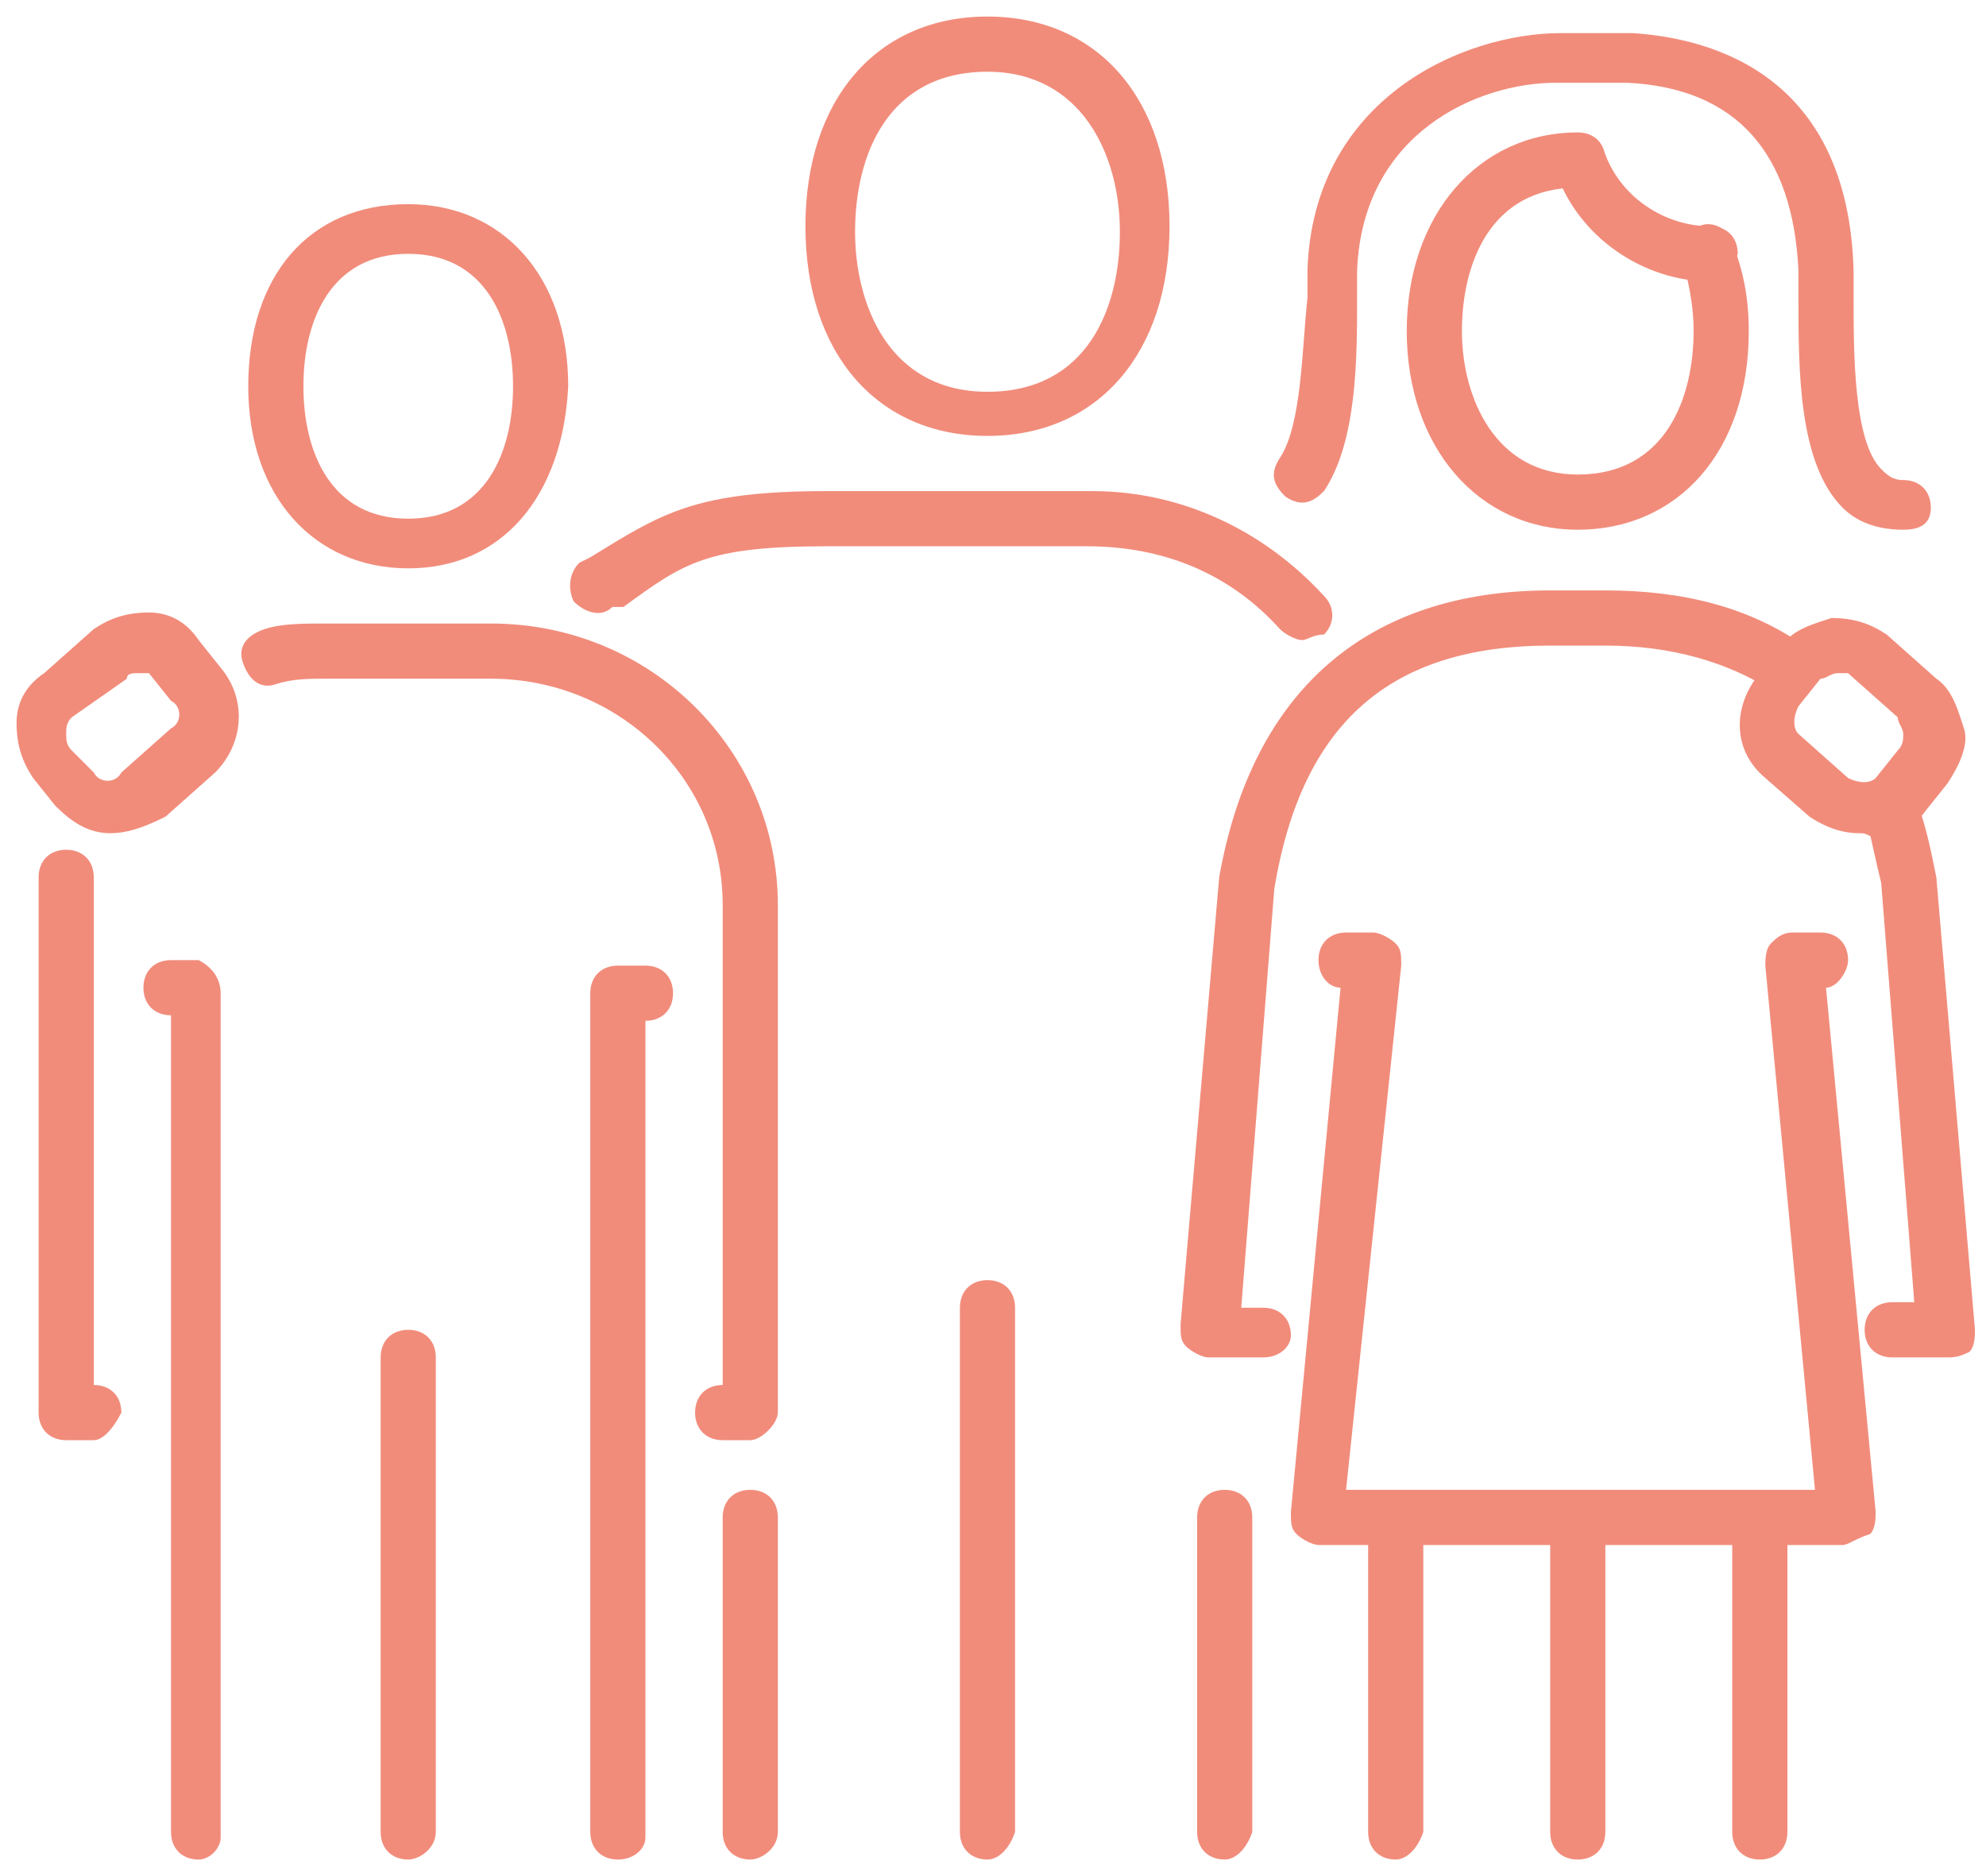
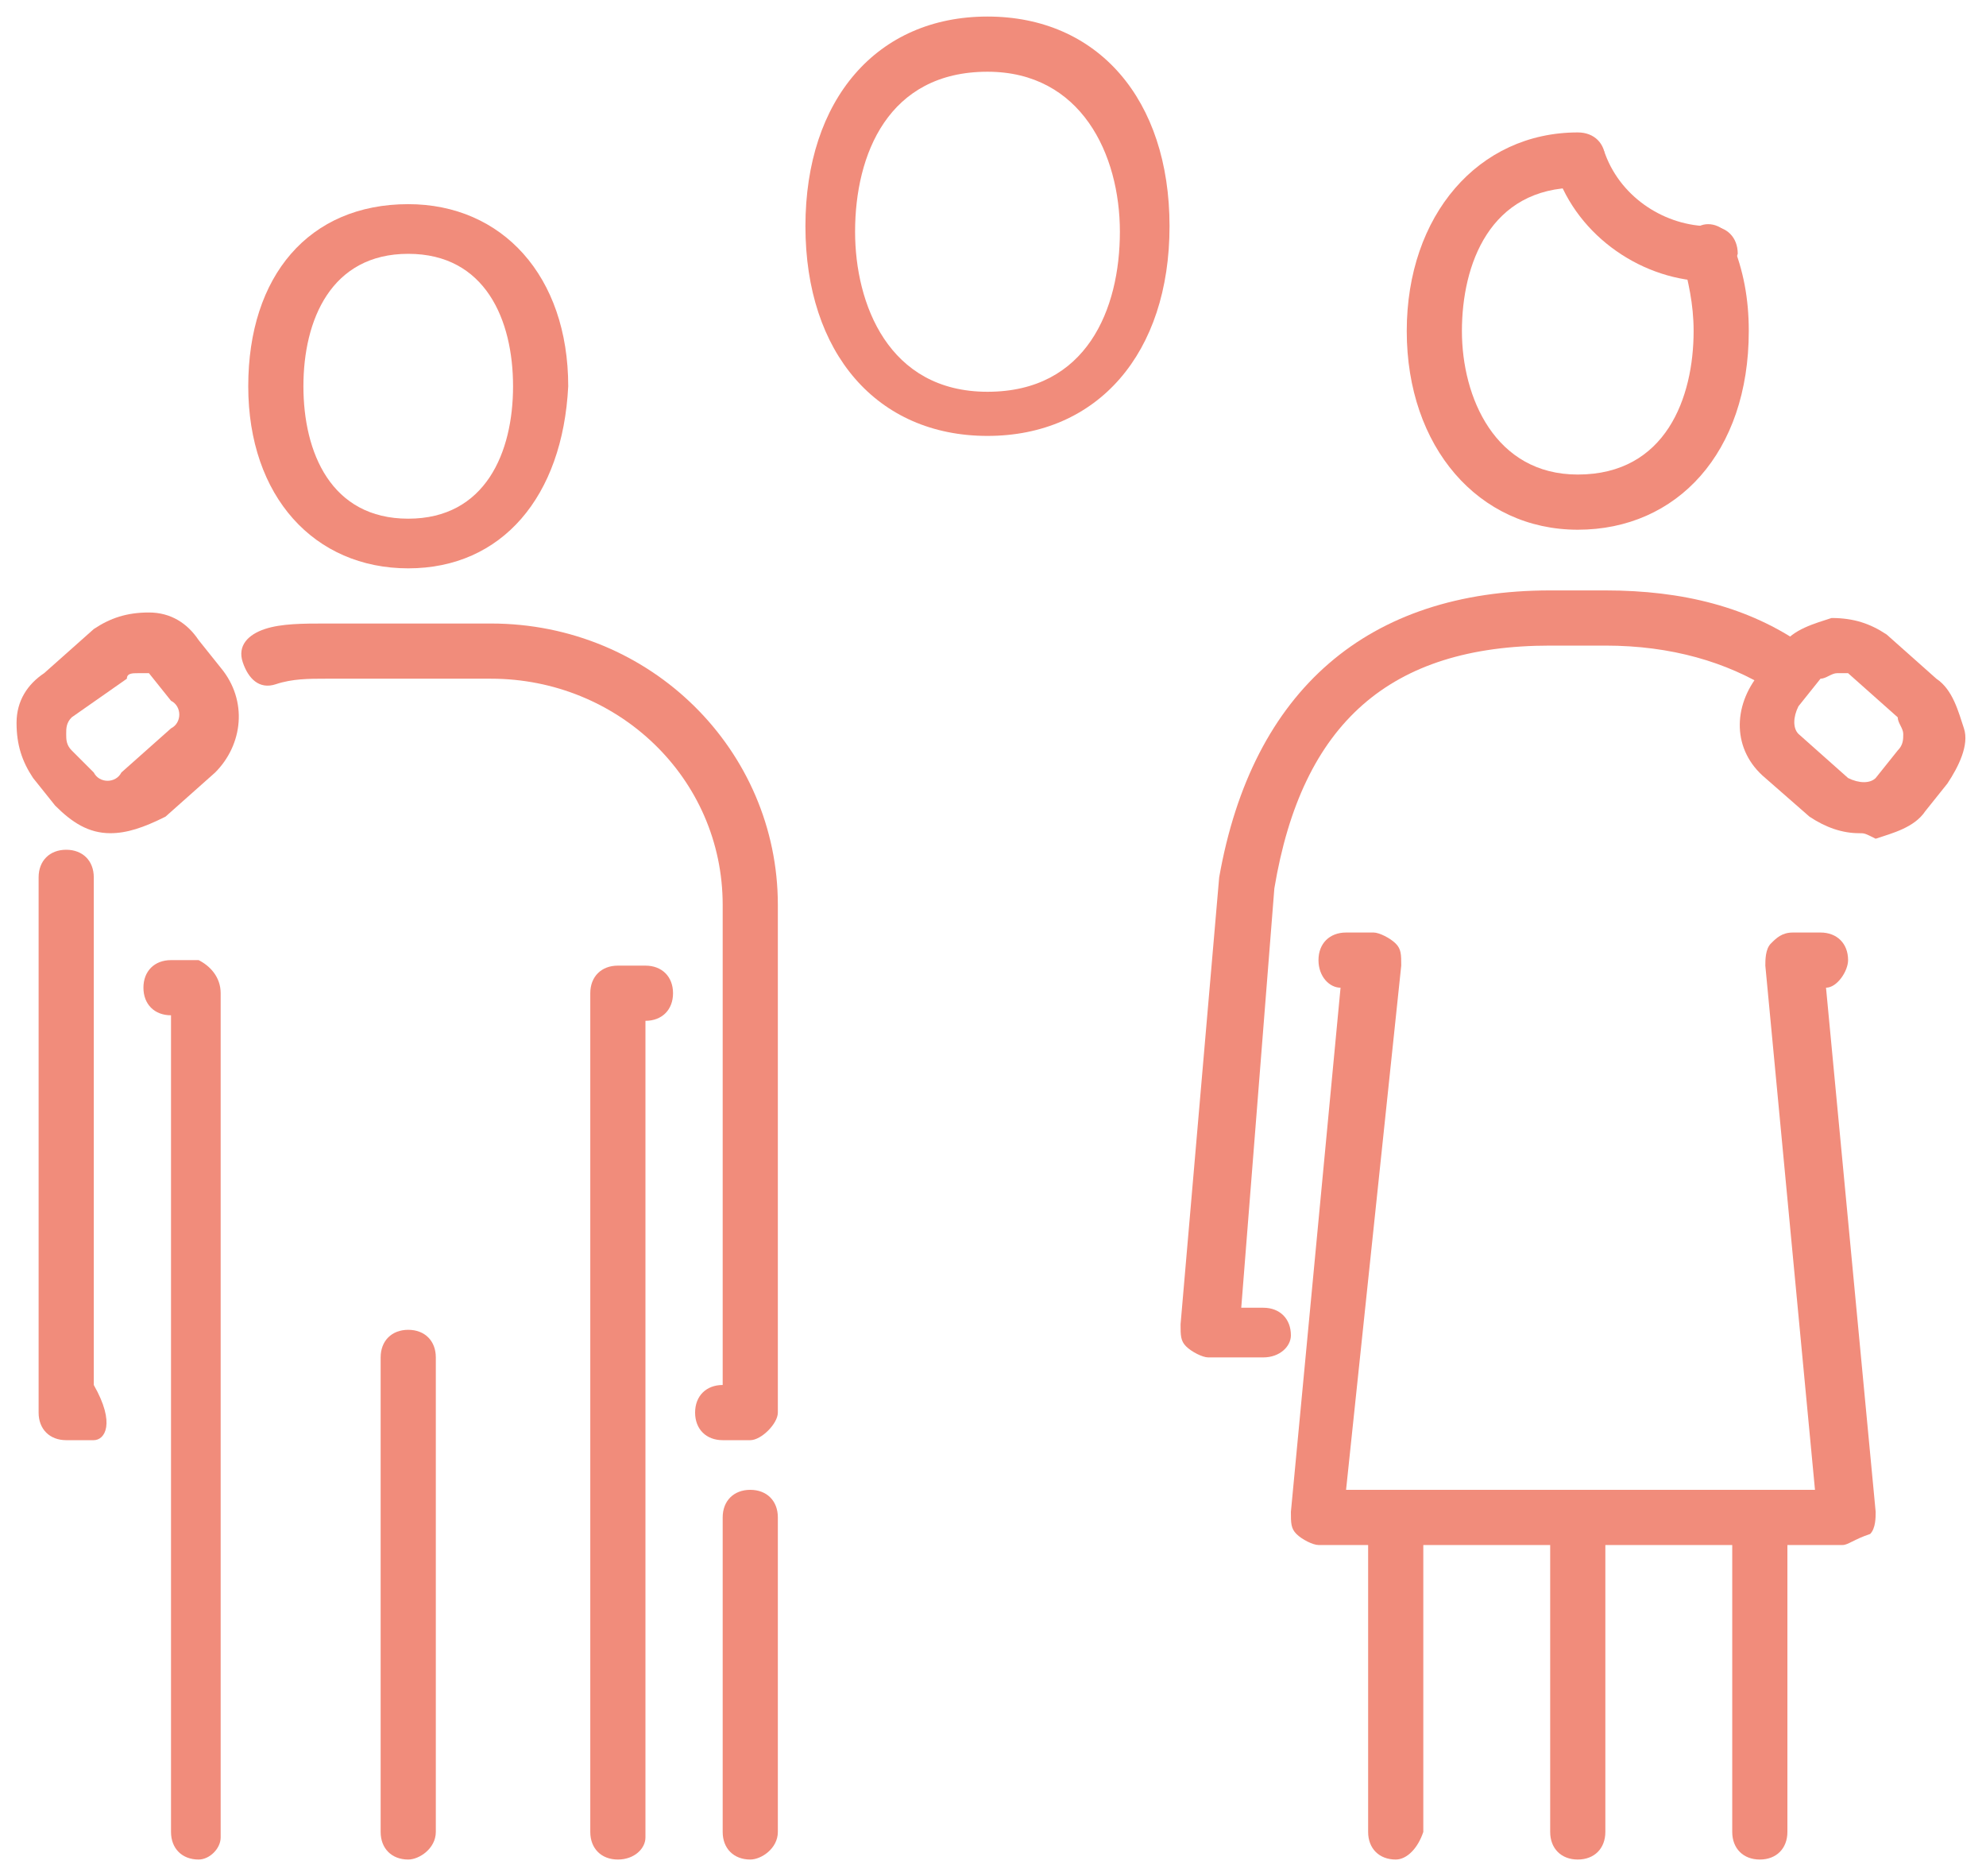
<svg xmlns="http://www.w3.org/2000/svg" version="1.1" id="Capa_1" x="0px" y="0px" viewBox="0 0 36 34" style="enable-background:new 0 0 36 34;" xml:space="preserve">
  <style type="text/css">
	.st0{fill:#F18C7B;}
</style>
  <g>
    <path class="st0" d="M31.9,33.7c-0.3,0-0.5-0.2-0.5-0.5v-5.7c0-0.3,0.2-0.5,0.5-0.5c0.3,0,0.5,0.2,0.5,0.5v5.7   C32.4,33.5,32.2,33.7,31.9,33.7" />
    <path class="st0" d="M33.4,28h-9.5c-0.1,0-0.3-0.1-0.4-0.2c-0.1-0.1-0.1-0.2-0.1-0.4l0.9-9.5c-0.2,0-0.4-0.2-0.4-0.5   c0-0.3,0.2-0.5,0.5-0.5h0.5c0.1,0,0.3,0.1,0.4,0.2c0.1,0.1,0.1,0.2,0.1,0.4L24.4,27h8.5l-0.9-9.5c0-0.1,0-0.3,0.1-0.4   c0.1-0.1,0.2-0.2,0.4-0.2h0.5c0.3,0,0.5,0.2,0.5,0.5c0,0.2-0.2,0.5-0.4,0.5l0.9,9.5c0,0.1,0,0.3-0.1,0.4C33.6,27.9,33.5,28,33.4,28   " />
    <path class="st0" d="M28.6,33.7c-0.3,0-0.5-0.2-0.5-0.5v-5.7c0-0.3,0.2-0.5,0.5-0.5c0.3,0,0.5,0.2,0.5,0.5v5.7   C29.1,33.5,28.9,33.7,28.6,33.7" />
    <path class="st0" d="M25.3,33.7c-0.3,0-0.5-0.2-0.5-0.5v-5.7c0-0.3,0.2-0.5,0.5-0.5c0.3,0,0.5,0.2,0.5,0.5v5.7   C25.7,33.5,25.5,33.7,25.3,33.7" />
    <path class="st0" d="M22.9,24.6h-1c-0.1,0-0.3-0.1-0.4-0.2c-0.1-0.1-0.1-0.2-0.1-0.4l0.7-8.1c0.6-3.4,2.7-5.2,6-5.2h1   c1.4,0,2.6,0.3,3.6,1c0.2,0.1,0.3,0.4,0.1,0.7c-0.1,0.2-0.4,0.3-0.7,0.1c-0.8-0.5-1.8-0.8-3-0.8h-1c-2.9,0-4.5,1.4-5,4.4l-0.6,7.6   h0.4c0.3,0,0.5,0.2,0.5,0.5C23.4,24.4,23.2,24.6,22.9,24.6" />
-     <path class="st0" d="M35.3,24.6h-1c-0.3,0-0.5-0.2-0.5-0.5c0-0.3,0.2-0.5,0.5-0.5h0.4l-0.6-7.6c-0.1-0.4-0.2-0.9-0.3-1.3   c-0.1-0.2,0-0.5,0.3-0.6c0.2-0.1,0.5,0,0.6,0.3c0.2,0.5,0.3,1,0.4,1.5l0.7,8.2c0,0.1,0,0.3-0.1,0.4C35.5,24.6,35.4,24.6,35.3,24.6" />
    <path class="st0" d="M28.6,9.6c-1.8,0-3.1-1.5-3.1-3.6c0-2.1,1.3-3.6,3.1-3.6c0.3,0,0.5,0.2,0.5,0.5s-0.2,0.5-0.5,0.5   c-1.6,0-2.1,1.4-2.1,2.6s0.6,2.6,2.1,2.6c1.6,0,2.1-1.4,2.1-2.6c0-0.5-0.1-0.9-0.2-1.3c-0.1-0.2,0-0.5,0.3-0.6   c0.2-0.1,0.5,0,0.6,0.3c0.2,0.5,0.3,1,0.3,1.6C31.7,8.2,30.4,9.6,28.6,9.6" />
    <path class="st0" d="M31,5.1c-1.2,0-2.4-0.8-2.8-2c-0.1-0.2,0-0.5,0.3-0.6c0.2-0.1,0.5,0,0.6,0.3c0.3,0.8,1.1,1.3,1.9,1.3   c0.3,0,0.5,0.2,0.5,0.5C31.4,4.9,31.2,5.1,31,5.1" />
-     <path class="st0" d="M34.5,9.6c-0.4,0-0.8-0.1-1.1-0.4c-0.8-0.8-0.8-2.5-0.8-3.8c0-0.2,0-0.3,0-0.5c-0.1-2.1-1.1-3.3-3.1-3.4   l-1.3,0c0,0,0,0,0,0c-1.4,0-3.5,0.9-3.6,3.4c0,0.2,0,0.3,0,0.5c0,1.1,0,2.6-0.6,3.5c-0.2,0.2-0.4,0.3-0.7,0.1   c-0.2-0.2-0.3-0.4-0.1-0.7c0.4-0.6,0.4-2,0.5-2.9c0-0.2,0-0.4,0-0.5c0.1-3.1,2.8-4.3,4.6-4.3c0,0,0,0,0,0l1.3,0   c1.5,0.1,3.9,0.8,4,4.3c0,0.1,0,0.3,0,0.5c0,1,0,2.6,0.5,3.1c0.1,0.1,0.2,0.2,0.4,0.2c0.3,0,0.5,0.2,0.5,0.5S34.8,9.6,34.5,9.6   C34.5,9.6,34.5,9.6,34.5,9.6" />
    <path class="st0" d="M13.6,33.7c-0.3,0-0.5-0.2-0.5-0.5v-5.7c0-0.3,0.2-0.5,0.5-0.5c0.3,0,0.5,0.2,0.5,0.5v5.7   C14.1,33.5,13.8,33.7,13.6,33.7" />
-     <path class="st0" d="M22.2,33.7c-0.3,0-0.5-0.2-0.5-0.5v-5.7c0-0.3,0.2-0.5,0.5-0.5c0.3,0,0.5,0.2,0.5,0.5v5.7   C22.6,33.5,22.4,33.7,22.2,33.7" />
-     <path class="st0" d="M17.9,33.7c-0.3,0-0.5-0.2-0.5-0.5v-9.5c0-0.3,0.2-0.5,0.5-0.5c0.3,0,0.5,0.2,0.5,0.5v9.5   C18.3,33.5,18.1,33.7,17.9,33.7" />
-     <path class="st0" d="M23.6,11.6c-0.1,0-0.3-0.1-0.4-0.2c-0.9-1-2.1-1.5-3.5-1.5H15h0c-2.2,0-2.6,0.3-3.7,1.1L11.1,11   c-0.2,0.2-0.5,0.1-0.7-0.1c-0.1-0.2-0.1-0.5,0.1-0.7l0.2-0.1C12,9.3,12.6,8.9,15,8.9h0h4.8c1.6,0,3.1,0.7,4.2,1.9   c0.2,0.2,0.2,0.5,0,0.7C23.8,11.5,23.7,11.6,23.6,11.6" />
    <path class="st0" d="M17.9,1.3c-1.8,0-2.4,1.5-2.4,2.9c0,1.3,0.6,2.9,2.4,2.9c1.8,0,2.4-1.5,2.4-2.9C20.3,2.8,19.6,1.3,17.9,1.3    M17.9,7.9c-2,0-3.3-1.5-3.3-3.8c0-2.3,1.3-3.8,3.3-3.8c2,0,3.3,1.5,3.3,3.8C21.2,6.4,19.9,7.9,17.9,7.9" />
    <path class="st0" d="M13.6,26.1h-0.5c-0.3,0-0.5-0.2-0.5-0.5c0-0.3,0.2-0.5,0.5-0.5v-8.7c0-2.3-1.9-4.1-4.2-4.1h-3   c-0.3,0-0.6,0-0.9,0.1c-0.3,0.1-0.5-0.1-0.6-0.4c-0.1-0.3,0.1-0.5,0.4-0.6c0.3-0.1,0.7-0.1,1.1-0.1l3,0c2.9,0,5.2,2.3,5.2,5.1v9.2   C14.1,25.8,13.8,26.1,13.6,26.1" />
-     <path class="st0" d="M1.7,26.1H1.2c-0.3,0-0.5-0.2-0.5-0.5v-9.7c0-0.3,0.2-0.5,0.5-0.5c0.3,0,0.5,0.2,0.5,0.5v9.2   c0.3,0,0.5,0.2,0.5,0.5C2.1,25.8,1.9,26.1,1.7,26.1" />
+     <path class="st0" d="M1.7,26.1H1.2c-0.3,0-0.5-0.2-0.5-0.5v-9.7c0-0.3,0.2-0.5,0.5-0.5c0.3,0,0.5,0.2,0.5,0.5v9.2   C2.1,25.8,1.9,26.1,1.7,26.1" />
    <path class="st0" d="M3.6,33.7c-0.3,0-0.5-0.2-0.5-0.5V18.4c-0.3,0-0.5-0.2-0.5-0.5s0.2-0.5,0.5-0.5h0.5C3.8,17.5,4,17.7,4,18v15.3   C4,33.5,3.8,33.7,3.6,33.7" />
    <path class="st0" d="M7.4,33.7c-0.3,0-0.5-0.2-0.5-0.5v-8.6c0-0.3,0.2-0.5,0.5-0.5c0.3,0,0.5,0.2,0.5,0.5v8.6   C7.9,33.5,7.6,33.7,7.4,33.7" />
    <path class="st0" d="M7.4,4.6C6,4.6,5.5,5.8,5.5,7c0,1.2,0.5,2.4,1.9,2.4c1.4,0,1.9-1.2,1.9-2.4C9.3,5.8,8.8,4.6,7.4,4.6 M7.4,10.3   C5.7,10.3,4.5,9,4.5,7c0-2,1.1-3.3,2.9-3.3c1.7,0,2.9,1.3,2.9,3.3C10.2,9,9.1,10.3,7.4,10.3" />
    <path class="st0" d="M11.2,33.7c-0.3,0-0.5-0.2-0.5-0.5V18c0-0.3,0.2-0.5,0.5-0.5h0.5c0.3,0,0.5,0.2,0.5,0.5s-0.2,0.5-0.5,0.5v14.8   C11.7,33.5,11.5,33.7,11.2,33.7" />
    <path class="st0" d="M1.9,11.9L1.9,11.9L1.9,11.9z M2.5,12.2c-0.1,0-0.2,0-0.2,0.1L1.3,13c-0.1,0.1-0.1,0.2-0.1,0.3   c0,0.1,0,0.2,0.1,0.3L1.7,14c0.1,0.2,0.4,0.2,0.5,0l0.9-0.8c0.2-0.1,0.2-0.4,0-0.5l-0.4-0.5C2.7,12.2,2.6,12.2,2.5,12.2   C2.5,12.2,2.5,12.2,2.5,12.2 M2,15.1c-0.4,0-0.7-0.2-1-0.5l-0.4-0.5c-0.2-0.3-0.3-0.6-0.3-1c0-0.4,0.2-0.7,0.5-0.9l0.9-0.8   c0.3-0.2,0.6-0.3,1-0.3c0.4,0,0.7,0.2,0.9,0.5l0.4,0.5c0.5,0.6,0.4,1.4-0.1,1.9l-0.9,0.8C2.6,15,2.3,15.1,2,15.1" />
    <path class="st0" d="M33.3,12.2C33.3,12.2,33.3,12.2,33.3,12.2c-0.1,0-0.2,0.1-0.3,0.1l-0.4,0.5c-0.1,0.2-0.1,0.4,0,0.5l0.9,0.8   c0.2,0.1,0.4,0.1,0.5,0l0.4-0.5c0.1-0.1,0.1-0.2,0.1-0.3c0-0.1-0.1-0.2-0.1-0.3l-0.9-0.8C33.5,12.2,33.4,12.2,33.3,12.2 M33.7,15.1   c-0.3,0-0.6-0.1-0.9-0.3L32,14.1c-0.6-0.5-0.6-1.3-0.1-1.9l0.4-0.5c0.2-0.3,0.6-0.4,0.9-0.5c0.4,0,0.7,0.1,1,0.3l0.9,0.8   c0.3,0.2,0.4,0.6,0.5,0.9s-0.1,0.7-0.3,1l-0.4,0.5c-0.2,0.3-0.6,0.4-0.9,0.5C33.8,15.1,33.8,15.1,33.7,15.1" />
  </g>
</svg>